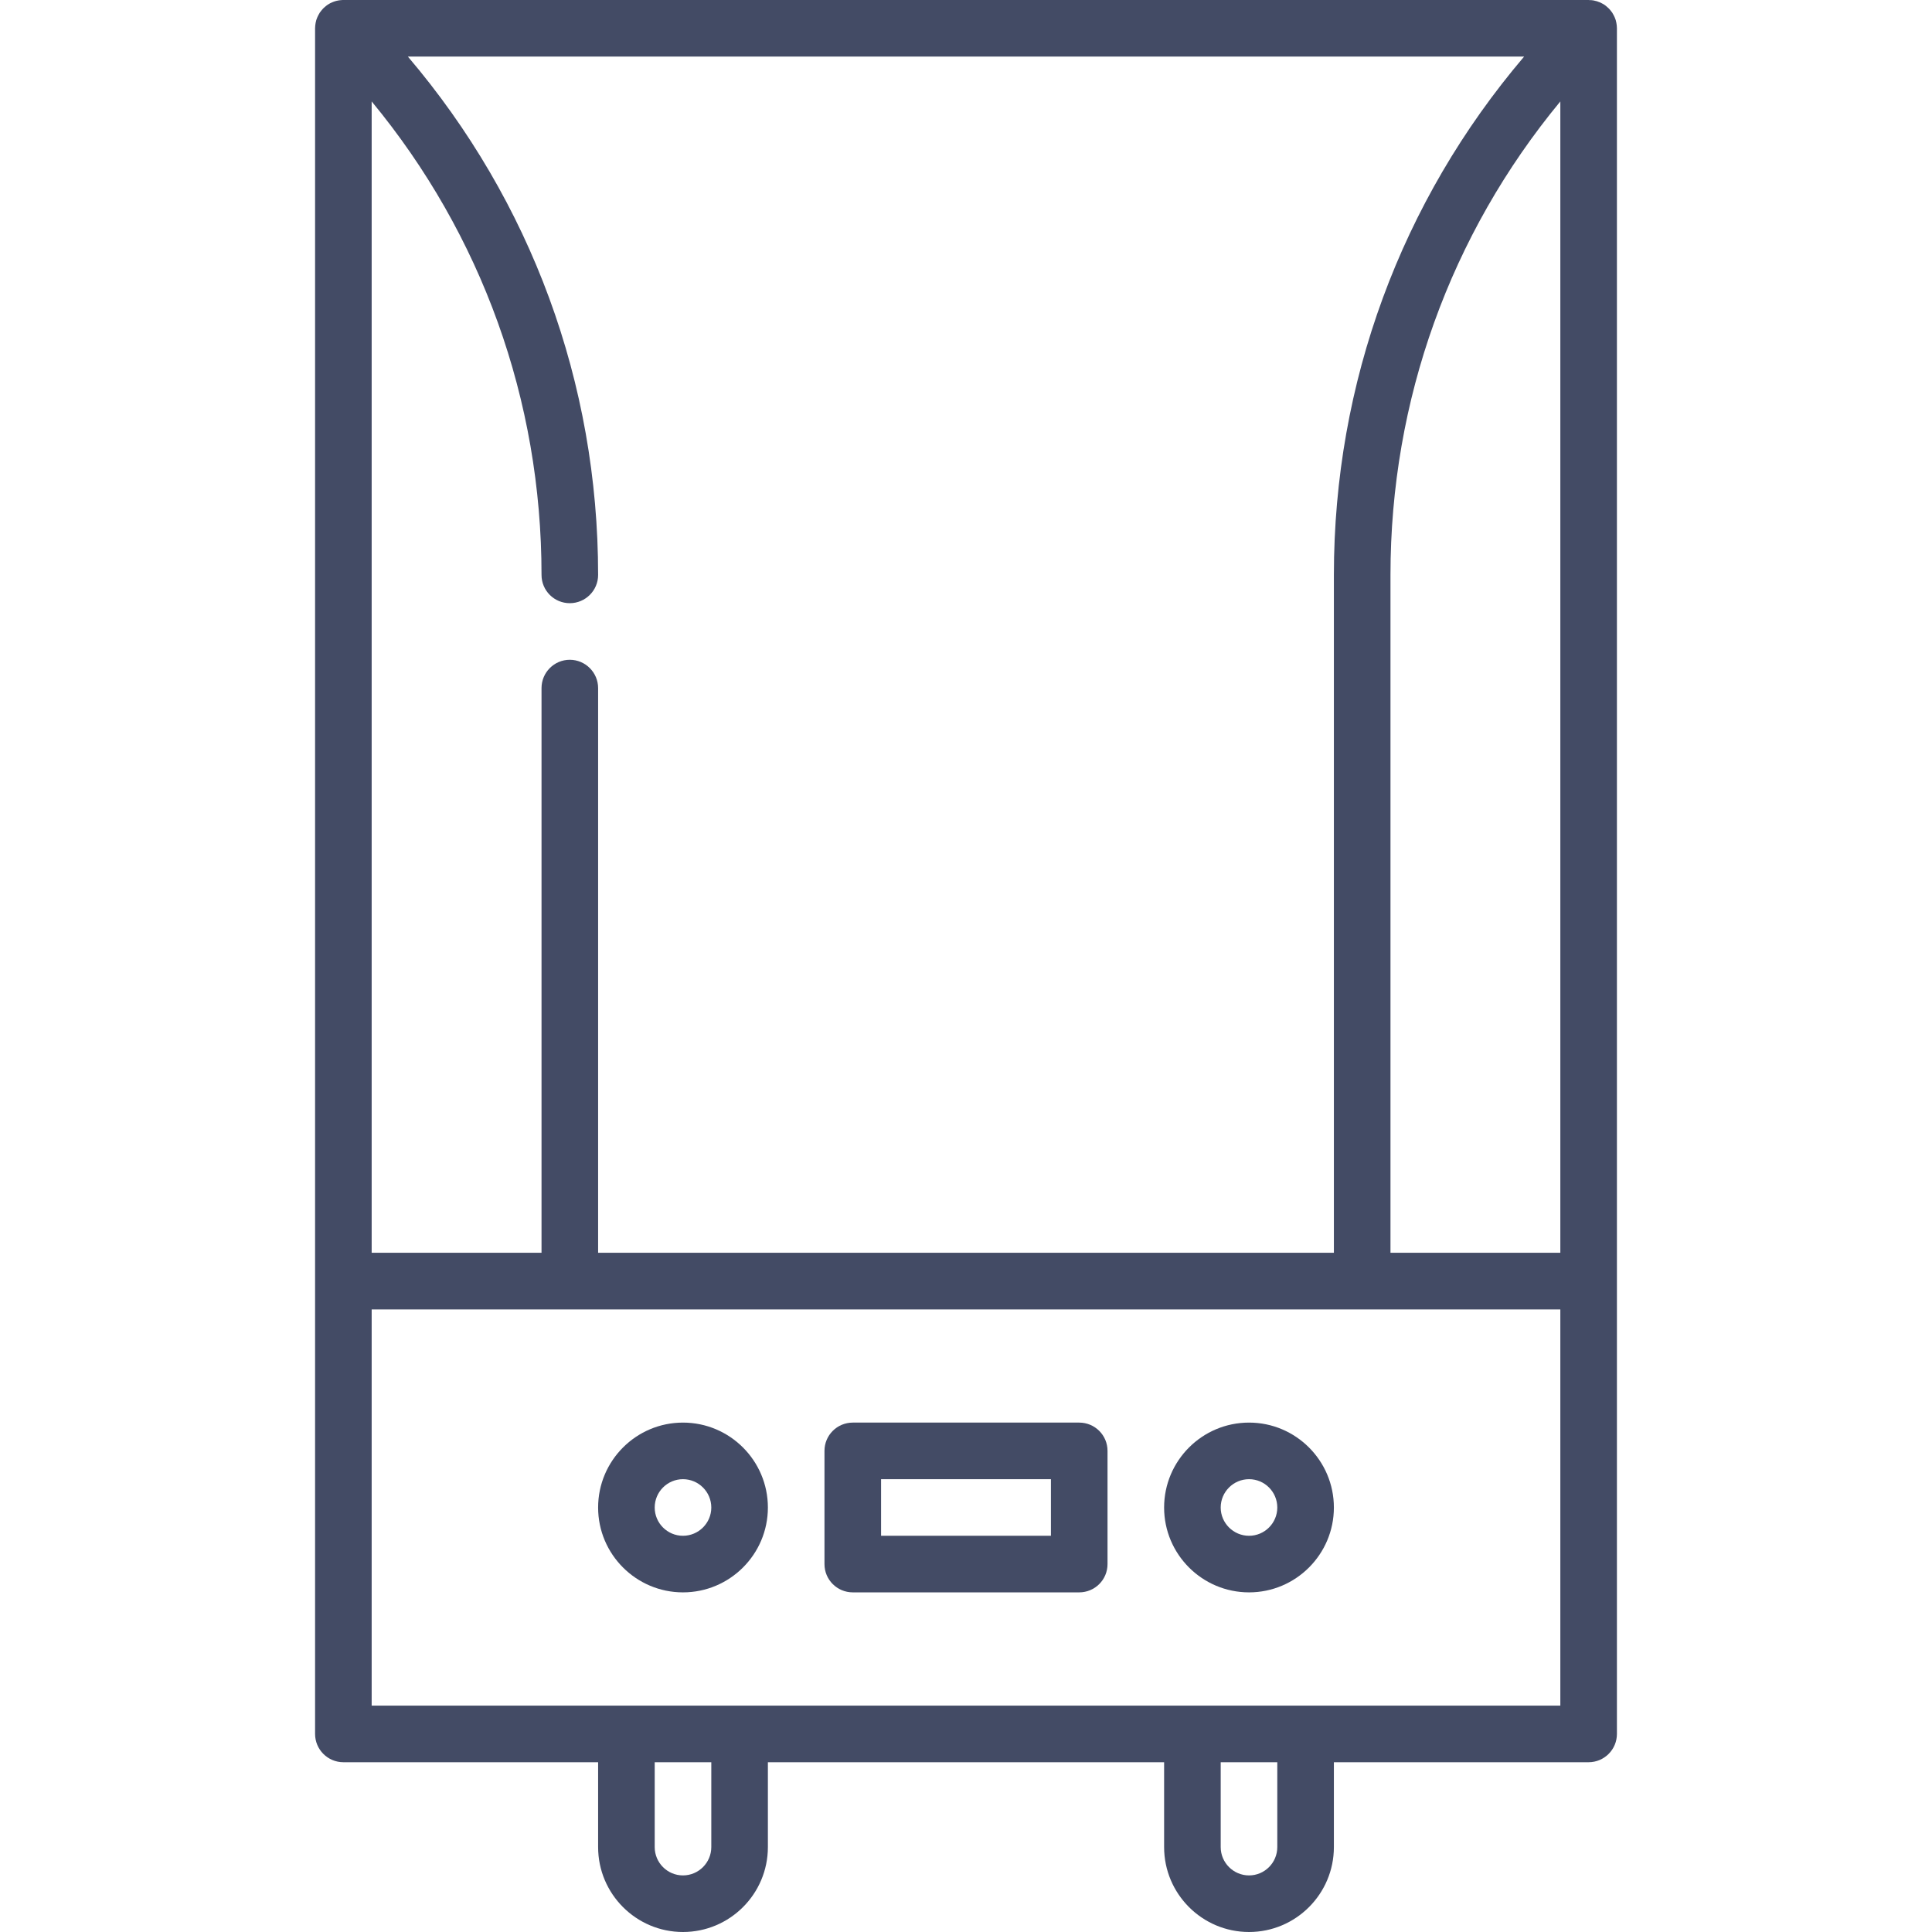
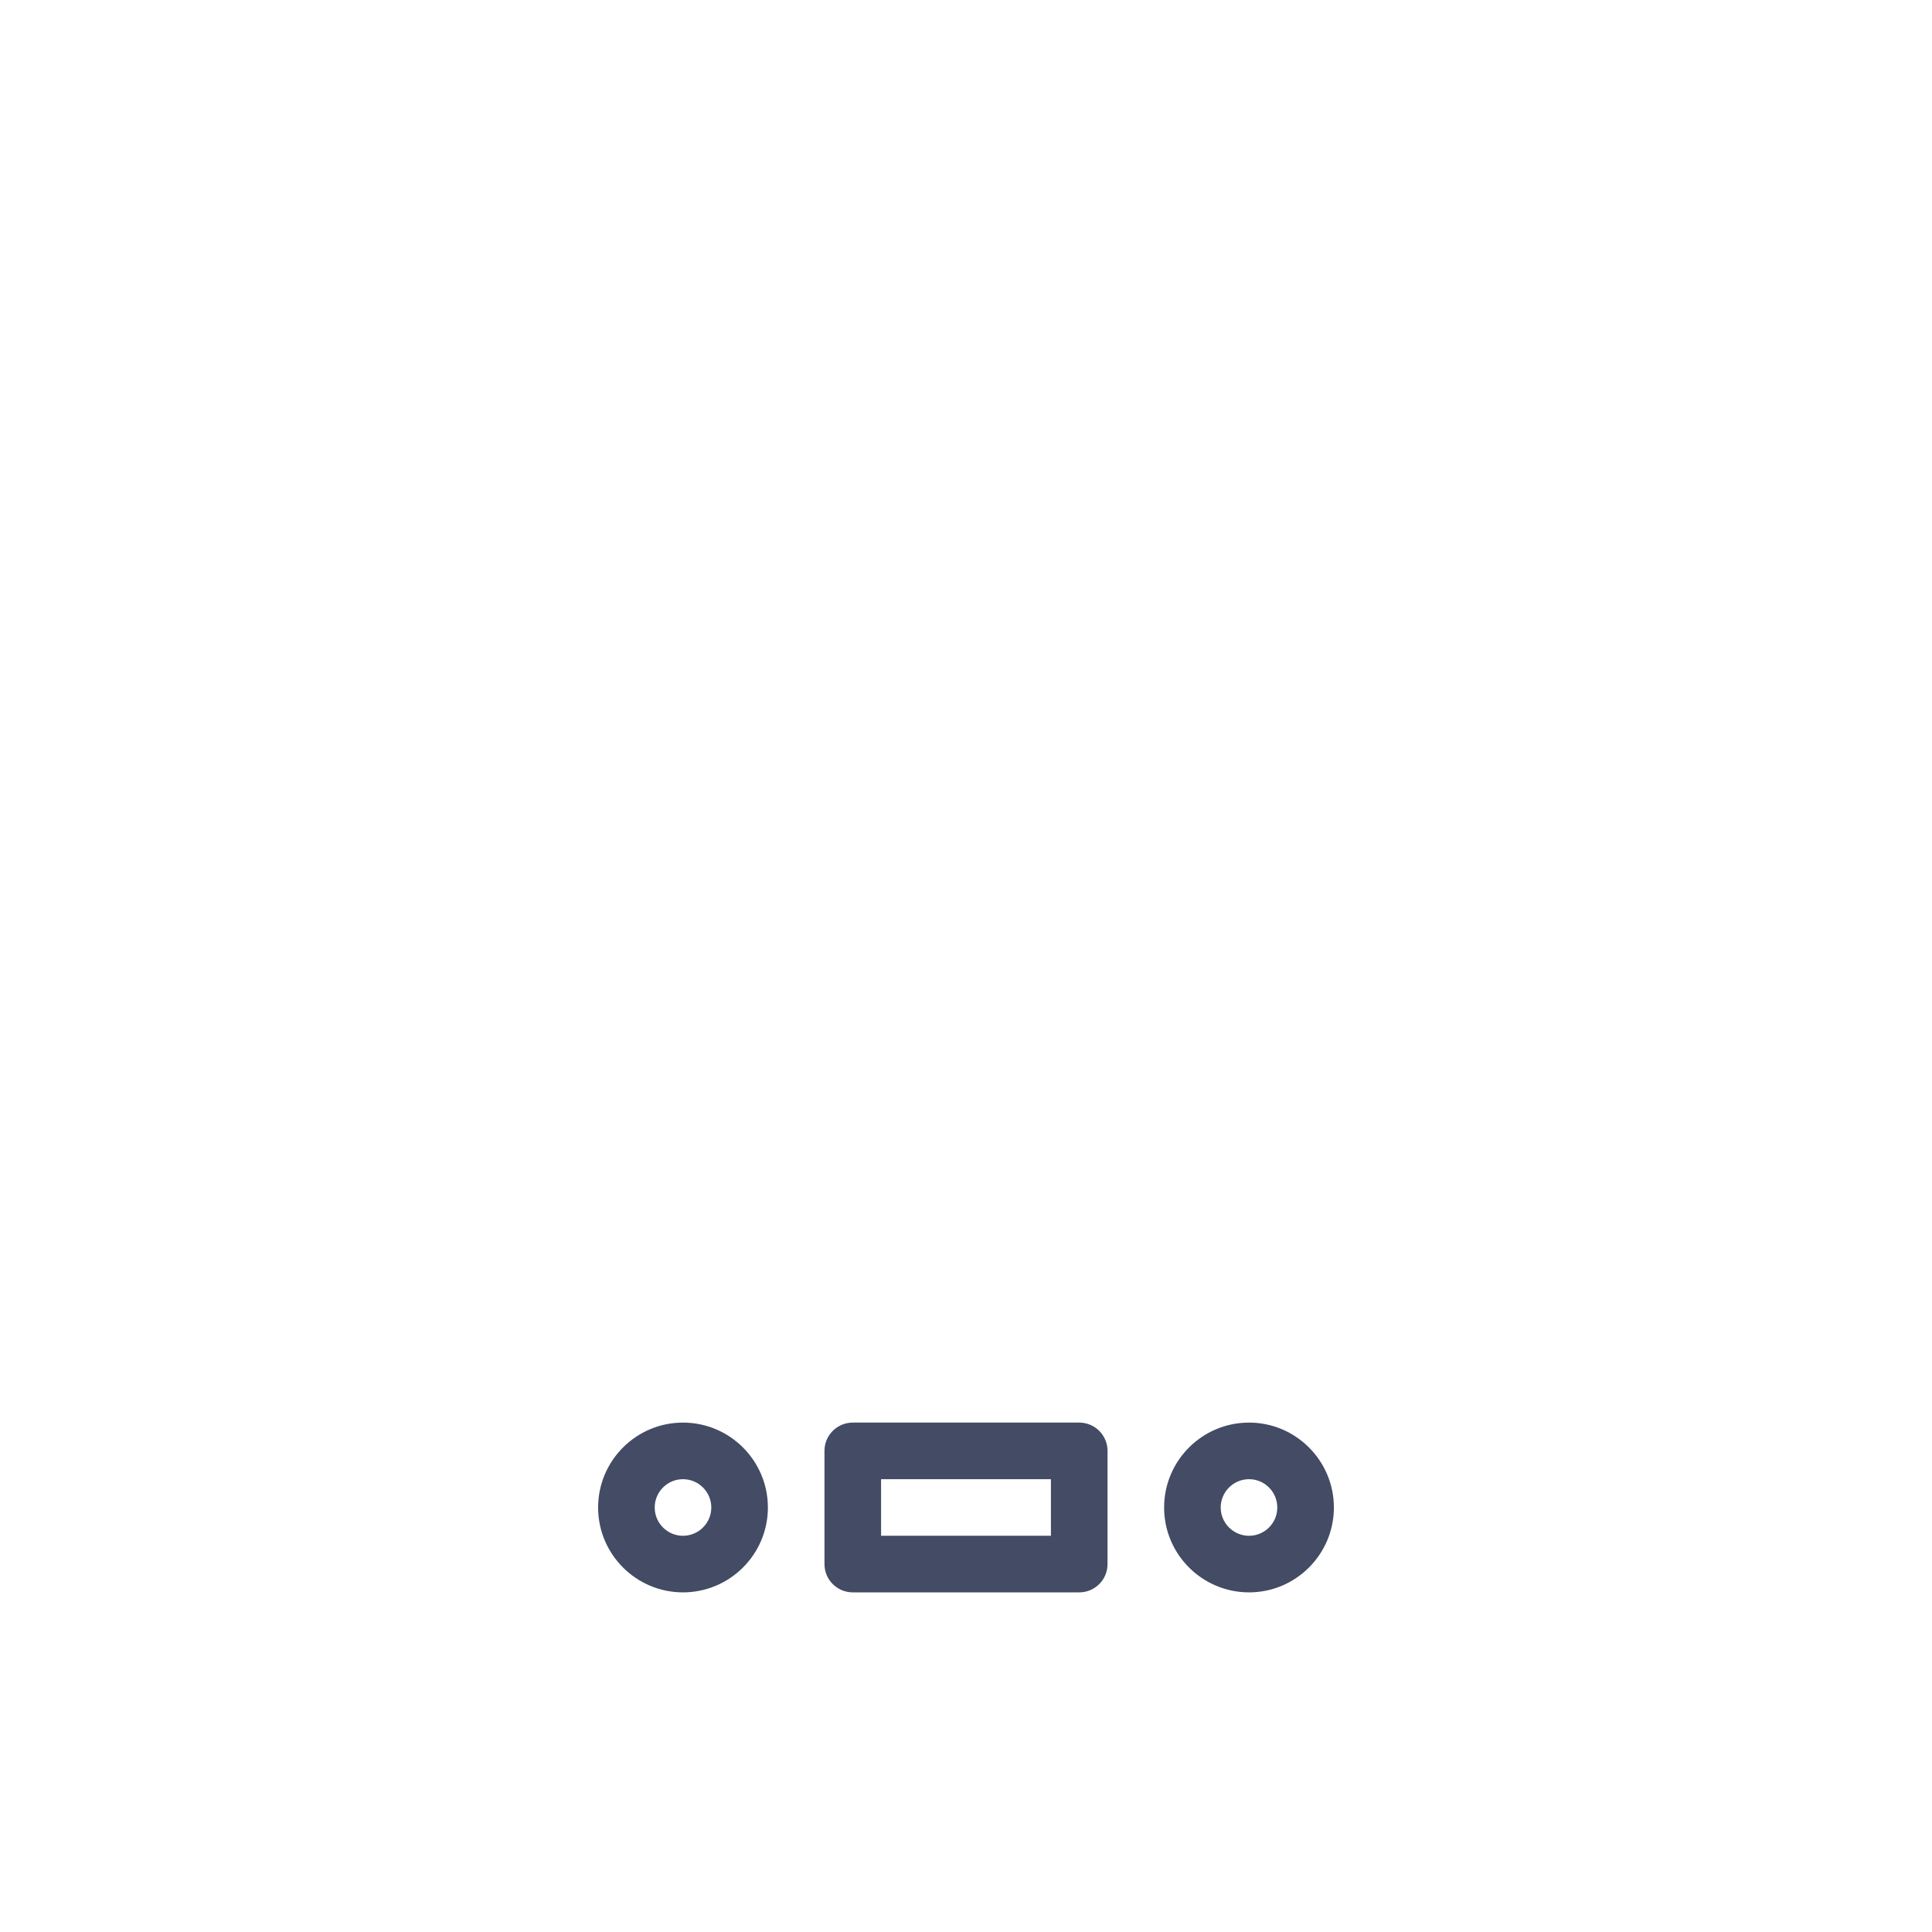
<svg xmlns="http://www.w3.org/2000/svg" width="24" height="24" viewBox="0 0 24 24" fill="none">
  <path d="M15.516 17.672C14.934 17.672 14.461 18.145 14.461 18.727C14.461 19.308 14.934 19.781 15.516 19.781C16.097 19.781 16.57 19.308 16.57 18.727C16.57 18.145 16.097 17.672 15.516 17.672ZM15.516 19.078C15.322 19.078 15.164 18.92 15.164 18.727C15.164 18.533 15.322 18.375 15.516 18.375C15.71 18.375 15.867 18.533 15.867 18.727C15.867 18.92 15.71 19.078 15.516 19.078Z" fill="#434B65" />
  <path d="M8.484 17.672C7.903 17.672 7.43 18.145 7.43 18.727C7.43 19.308 7.903 19.781 8.484 19.781C9.066 19.781 9.539 19.308 9.539 18.727C9.539 18.145 9.066 17.672 8.484 17.672ZM8.484 19.078C8.29 19.078 8.133 18.92 8.133 18.727C8.133 18.533 8.29 18.375 8.484 18.375C8.678 18.375 8.836 18.533 8.836 18.727C8.836 18.92 8.678 19.078 8.484 19.078Z" fill="#434B65" />
  <path d="M13.406 17.672H10.594C10.399 17.672 10.242 17.829 10.242 18.023V19.43C10.242 19.624 10.399 19.781 10.594 19.781H13.406C13.601 19.781 13.758 19.624 13.758 19.43V18.023C13.758 17.829 13.601 17.672 13.406 17.672ZM13.055 19.078H10.945V18.375H13.055V19.078Z" fill="#434B65" />
-   <path d="M20.084 0.317C20.084 0.312 20.083 0.307 20.082 0.303C20.081 0.296 20.08 0.289 20.079 0.283C20.078 0.277 20.076 0.272 20.075 0.266C20.074 0.261 20.072 0.255 20.071 0.249C20.069 0.244 20.067 0.239 20.065 0.233C20.063 0.228 20.061 0.222 20.059 0.217C20.057 0.212 20.055 0.207 20.052 0.202C20.05 0.197 20.047 0.191 20.044 0.186C20.042 0.181 20.039 0.177 20.036 0.172C20.033 0.167 20.03 0.162 20.027 0.156C20.023 0.151 20.02 0.147 20.016 0.142C20.013 0.138 20.01 0.133 20.006 0.129C20 0.121 19.994 0.114 19.987 0.107C19.985 0.106 19.984 0.104 19.983 0.103C19.982 0.102 19.98 0.101 19.979 0.1C19.972 0.093 19.965 0.086 19.957 0.08C19.953 0.076 19.949 0.073 19.945 0.07C19.94 0.067 19.935 0.063 19.93 0.059C19.925 0.056 19.92 0.053 19.915 0.05C19.91 0.047 19.905 0.044 19.9 0.042C19.895 0.039 19.89 0.037 19.885 0.034C19.88 0.032 19.874 0.029 19.869 0.027C19.864 0.025 19.859 0.023 19.854 0.022C19.848 0.019 19.842 0.017 19.836 0.015C19.832 0.014 19.827 0.013 19.822 0.012C19.816 0.01 19.809 0.008 19.803 0.007C19.798 0.006 19.793 0.005 19.787 0.004C19.781 0.004 19.775 0.002 19.769 0.002C19.76 0.001 19.751 0.001 19.743 0.001C19.74 0 19.737 0 19.734 0H4.266C4.263 0 4.26 0 4.257 0C4.249 0.001 4.24 0.001 4.231 0.002C4.225 0.002 4.219 0.003 4.213 0.004C4.208 0.005 4.202 0.006 4.197 0.007C4.191 0.008 4.184 0.01 4.178 0.011C4.173 0.013 4.168 0.014 4.164 0.015C4.158 0.017 4.152 0.019 4.146 0.021C4.141 0.023 4.136 0.025 4.131 0.027C4.126 0.029 4.12 0.032 4.115 0.034C4.11 0.037 4.105 0.039 4.1 0.041C4.095 0.044 4.09 0.047 4.085 0.05C4.08 0.053 4.075 0.056 4.07 0.059C4.065 0.063 4.06 0.067 4.055 0.07C4.051 0.073 4.047 0.076 4.043 0.08C4.035 0.086 4.028 0.093 4.021 0.099C4.02 0.101 4.018 0.102 4.017 0.103C4.016 0.104 4.015 0.106 4.013 0.107C4.007 0.114 4 0.121 3.994 0.129C3.99 0.133 3.987 0.138 3.984 0.142C3.98 0.147 3.977 0.151 3.973 0.156C3.97 0.161 3.967 0.167 3.964 0.172C3.961 0.177 3.958 0.181 3.956 0.186C3.953 0.191 3.95 0.197 3.948 0.202C3.945 0.207 3.943 0.212 3.941 0.217C3.939 0.222 3.937 0.228 3.935 0.233C3.933 0.239 3.931 0.244 3.929 0.249C3.928 0.255 3.926 0.261 3.925 0.266C3.924 0.272 3.922 0.277 3.921 0.283C3.92 0.289 3.919 0.296 3.918 0.303C3.917 0.307 3.916 0.312 3.916 0.317C3.915 0.328 3.914 0.34 3.914 0.352V21.539C3.914 21.733 4.071 21.891 4.266 21.891H7.43V22.945C7.43 23.527 7.903 24 8.484 24C9.066 24 9.539 23.527 9.539 22.945V21.891H14.461V22.945C14.461 23.527 14.934 24 15.516 24C16.097 24 16.57 23.527 16.57 22.945V21.891H19.734C19.929 21.891 20.086 21.733 20.086 21.539V0.352C20.086 0.34 20.085 0.328 20.084 0.317ZM4.617 1.26C5.983 2.913 6.727 4.97 6.727 7.142C6.727 7.336 6.884 7.493 7.078 7.493C7.272 7.493 7.43 7.336 7.43 7.142C7.43 4.756 6.596 2.5 5.067 0.703H18.933C17.404 2.5 16.57 4.756 16.57 7.142V15.562H7.43V8.548C7.43 8.354 7.272 8.196 7.078 8.196C6.884 8.196 6.727 8.354 6.727 8.548V15.562H4.617V1.26ZM8.836 22.945C8.836 23.139 8.678 23.297 8.484 23.297C8.29 23.297 8.133 23.139 8.133 22.945V21.891H8.836V22.945ZM15.867 22.945C15.867 23.139 15.71 23.297 15.516 23.297C15.322 23.297 15.164 23.139 15.164 22.945V21.891H15.867V22.945ZM19.383 21.188H4.617V16.266H19.383V21.188ZM19.383 15.562H17.273V7.142C17.273 4.97 18.017 2.913 19.383 1.26V15.562Z" fill="#434B65" />
</svg>